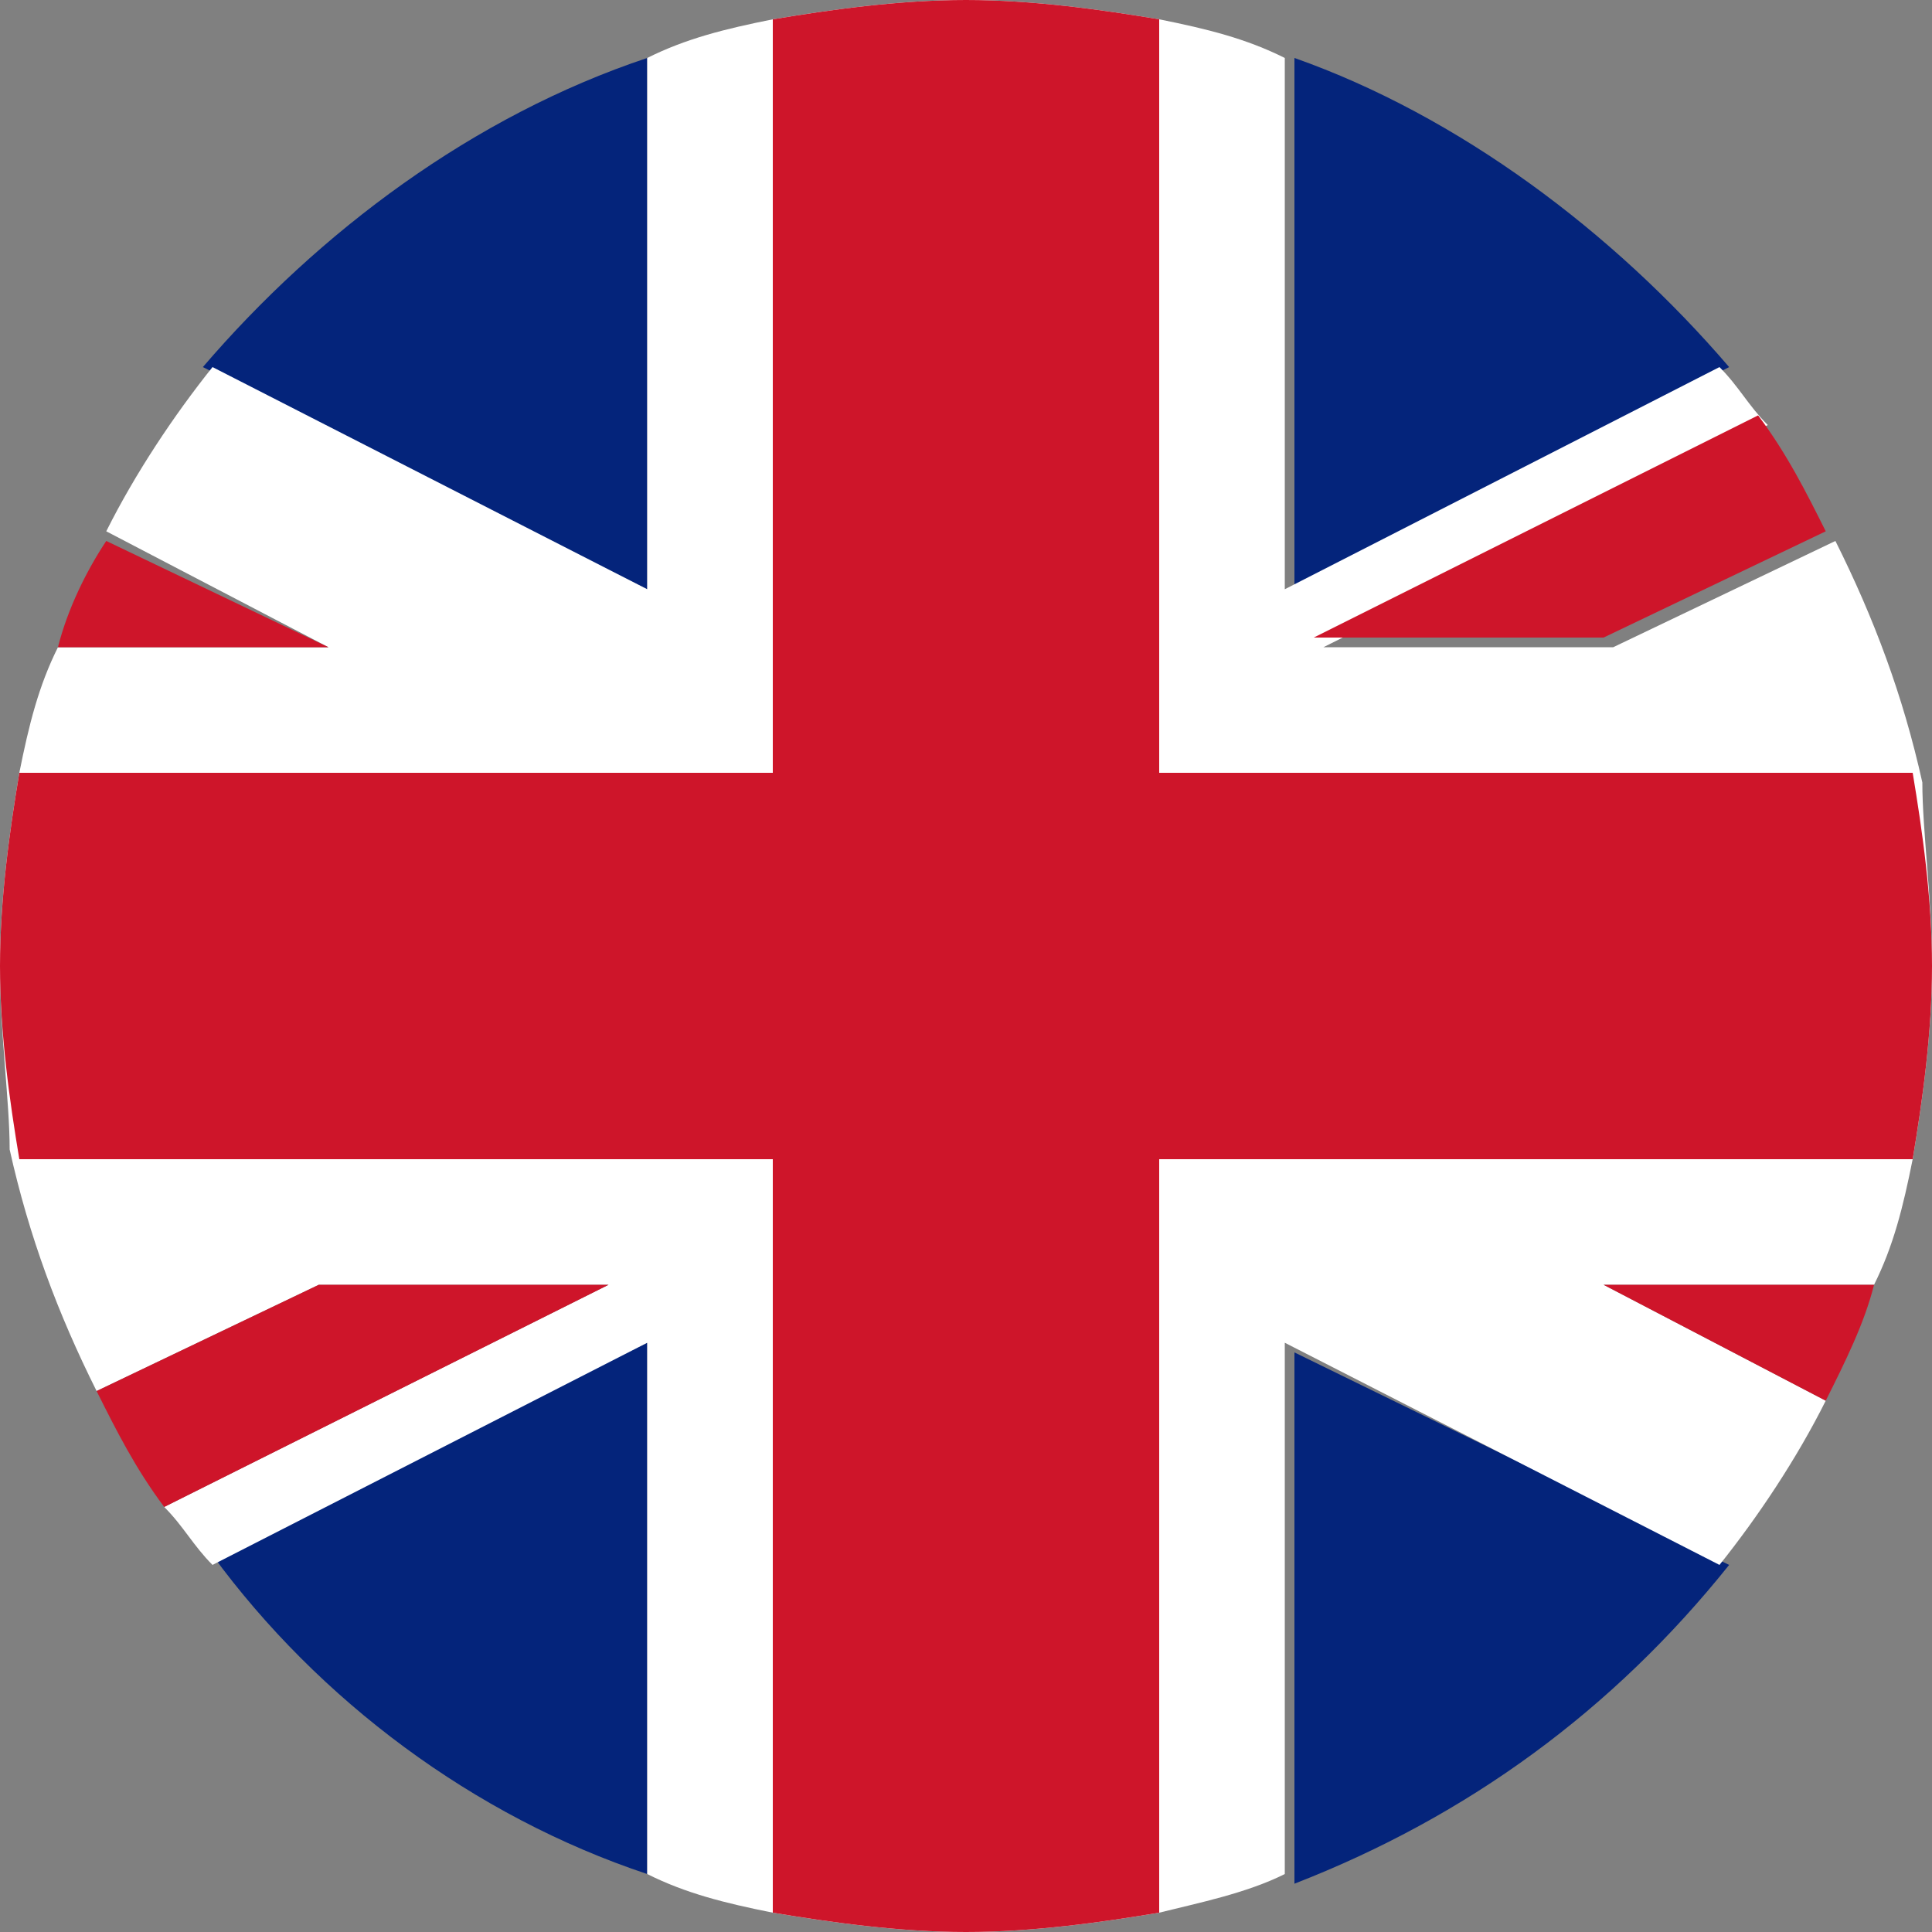
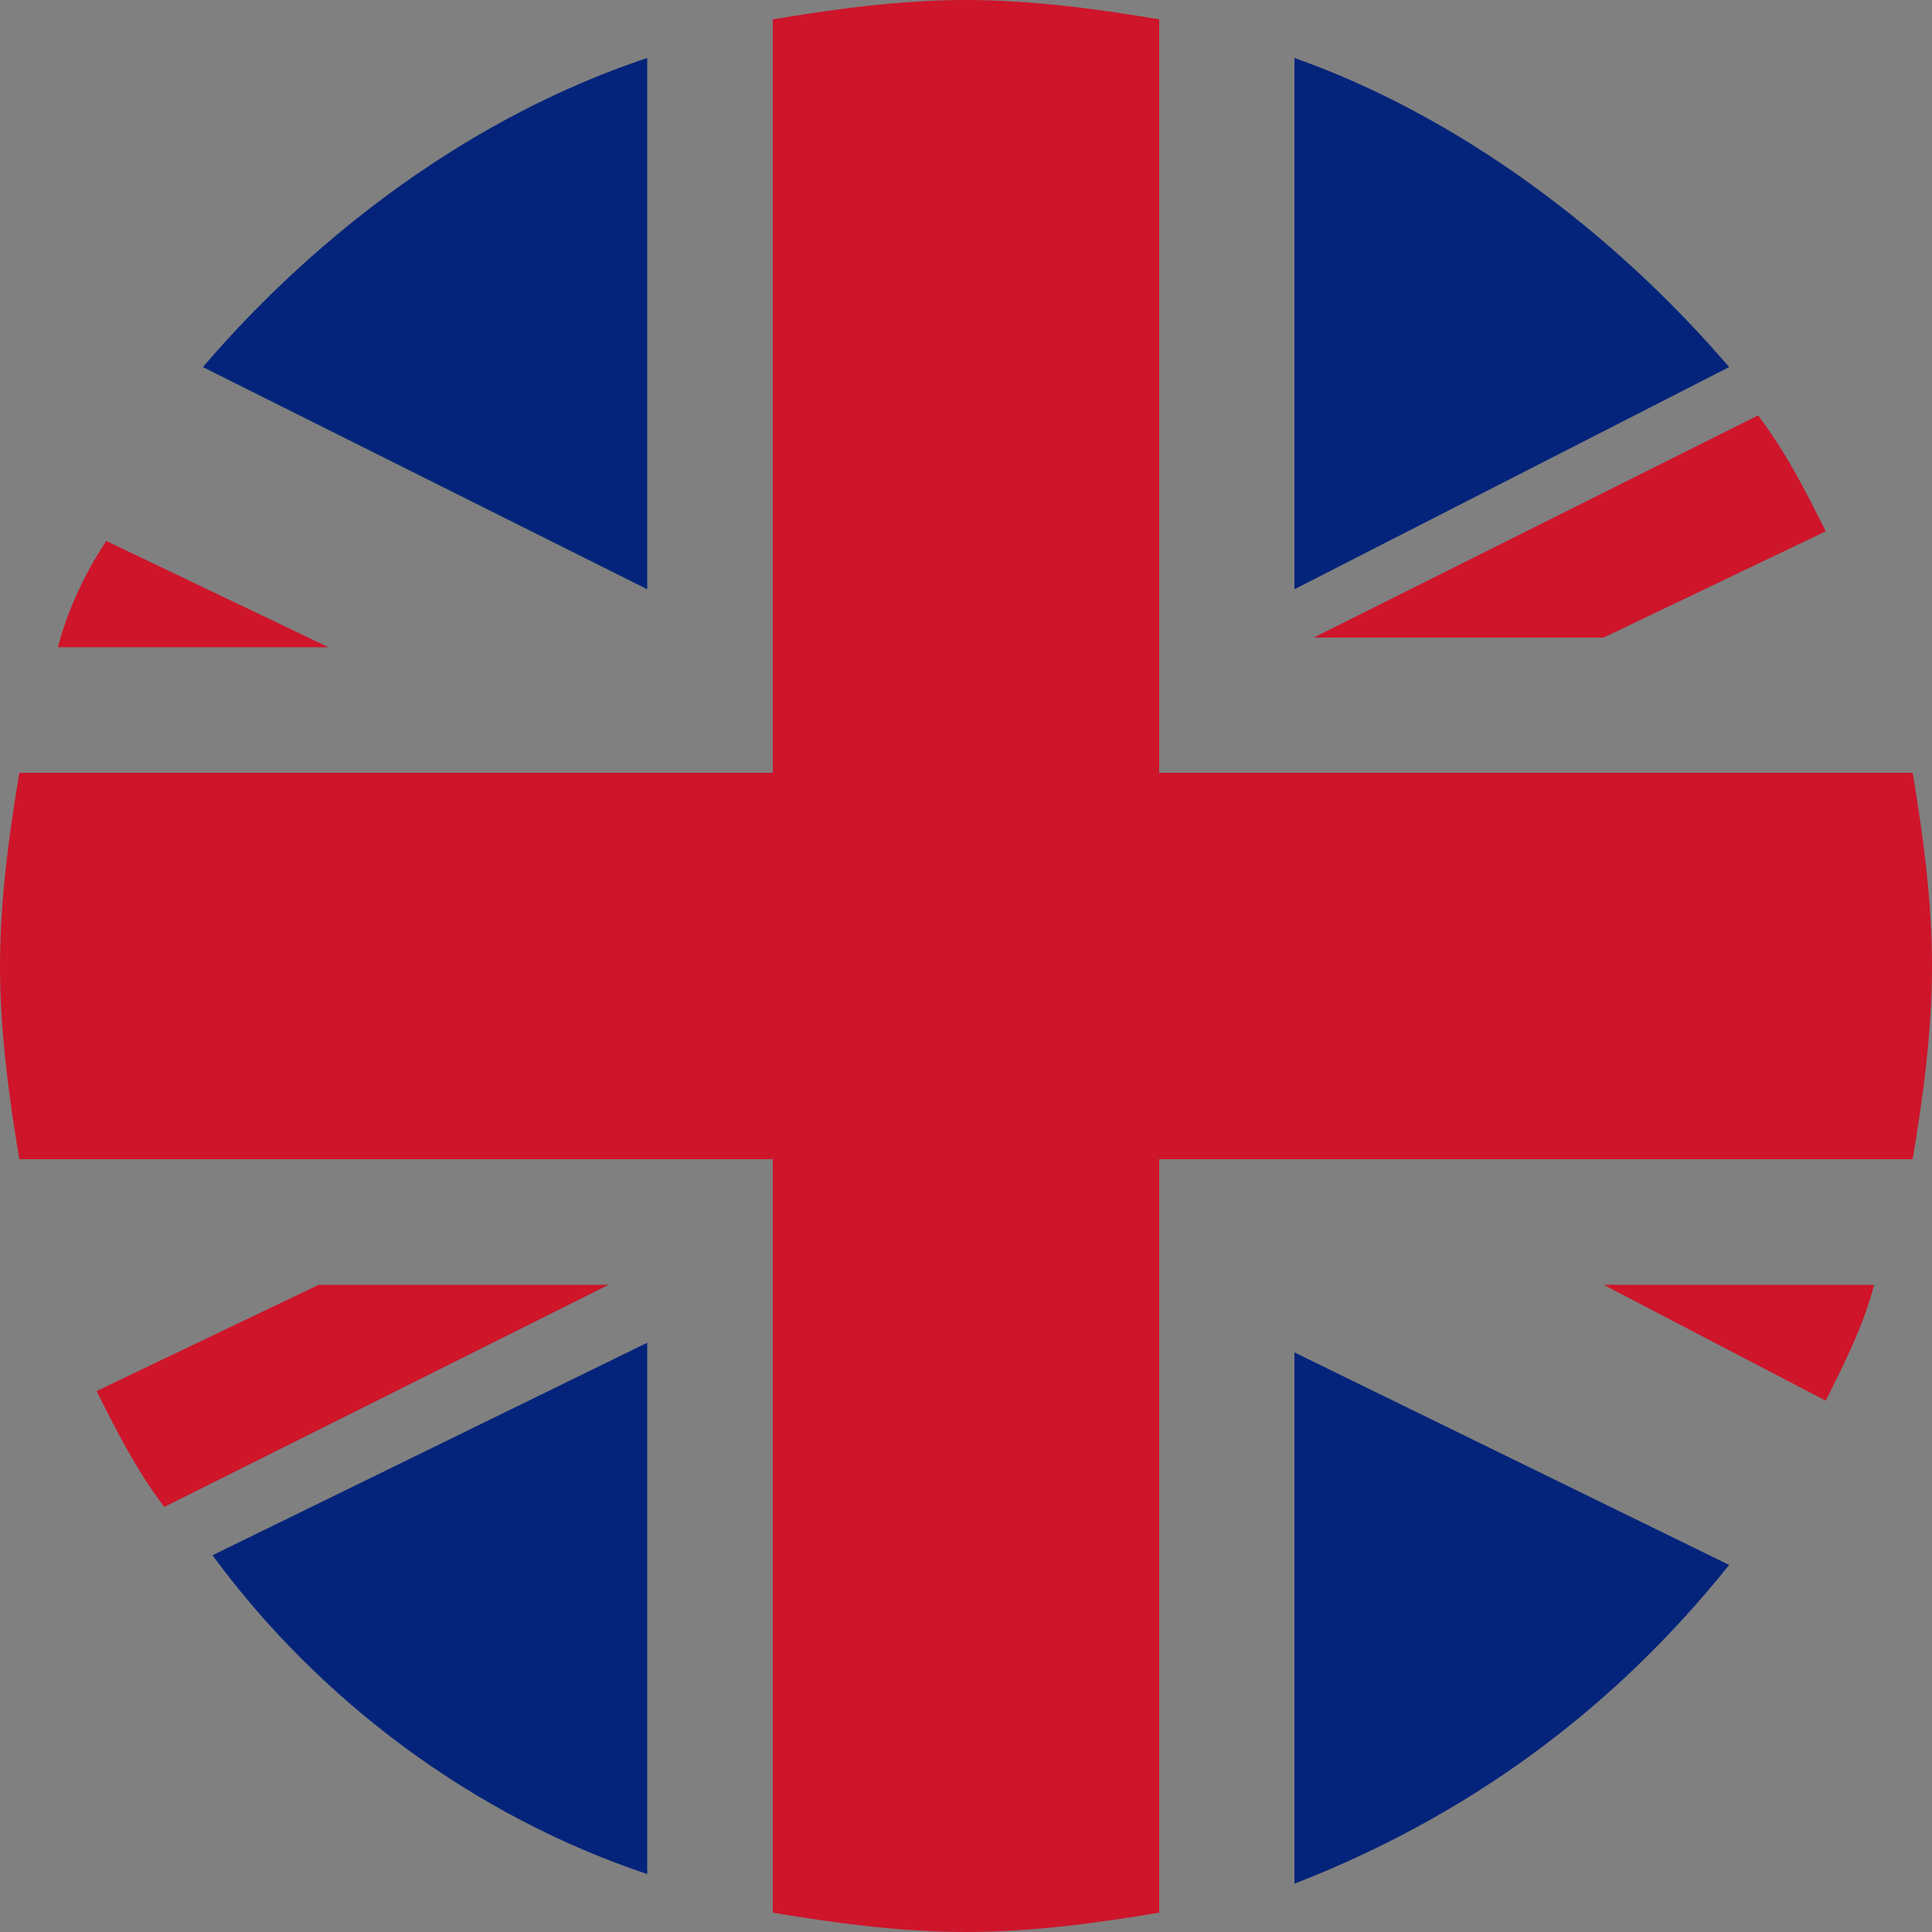
<svg xmlns="http://www.w3.org/2000/svg" version="1.1" id="Camada_1" x="0px" y="0px" viewBox="0 0 20 20" style="enable-background:new 0 0 20 20;" xml:space="preserve">
  <rect x="0" y="0" width="20" height="20" fill="#808080" stroke="none" />
  <style type="text/css">
	.st0{fill:#04247B;}
	.st1{fill:#FFFFFF;}
	.st2{fill:#CE152A;}
</style>
  <g id="XMLID_6562_">
    <path id="XMLID_6572_" class="st0" d="M6.7,0.6v5.5L2.1,3.8C3.3,2.4,4.9,1.2,6.7,0.6z" />
    <path id="XMLID_6571_" class="st0" d="M17.9,3.8l-4.5,2.3V0.6C15.1,1.2,16.7,2.4,17.9,3.8z" />
    <path id="XMLID_6570_" class="st0" d="M6.7,13.9v5.5c-1.8-0.6-3.4-1.8-4.5-3.3L6.7,13.9z" />
    <path id="XMLID_6569_" class="st0" d="M17.9,16.2c-1.2,1.5-2.7,2.6-4.5,3.3v-5.5L17.9,16.2z" />
-     <path id="XMLID_6568_" class="st1" d="M20,10c0,0.7-0.1,1.4-0.2,2c-0.1,0.5-0.2,0.9-0.4,1.3h-2.8l2.3,1.2c-0.3,0.6-0.7,1.2-1.1,1.7   l-4.5-2.3v5.5c-0.4,0.2-0.9,0.3-1.3,0.4c-0.6,0.1-1.3,0.2-2,0.2c-0.7,0-1.4-0.1-2-0.2c-0.5-0.1-0.9-0.2-1.3-0.4v-5.5l-4.5,2.3   C2,16,1.9,15.8,1.7,15.6l4.6-2.3h-3l-2.3,1.1c-0.4-0.8-0.7-1.6-0.9-2.5C0.1,11.4,0,10.7,0,10c0-0.7,0.1-1.4,0.2-2   c0.1-0.5,0.2-0.9,0.4-1.3h2.8L1.1,5.5c0.3-0.6,0.7-1.2,1.1-1.7l4.5,2.3V0.6C7.1,0.4,7.5,0.3,8,0.2C8.6,0.1,9.3,0,10,0   c0.7,0,1.4,0.1,2,0.2c0.5,0.1,0.9,0.2,1.3,0.4v5.5l4.5-2.3C18,4,18.1,4.2,18.3,4.4l-4.6,2.3h3l2.3-1.1c0.4,0.8,0.7,1.6,0.9,2.5   C19.9,8.6,20,9.3,20,10z" />
    <path id="XMLID_6567_" class="st2" d="M3.4,6.7H0.6c0.1-0.4,0.3-0.8,0.5-1.1L3.4,6.7z" />
    <path id="XMLID_6566_" class="st2" d="M19.4,13.3c-0.1,0.4-0.3,0.8-0.5,1.2l-2.3-1.2H19.4z" />
    <path id="XMLID_6565_" class="st2" d="M18.9,5.5l-2.3,1.1h-3l4.6-2.3C18.5,4.7,18.7,5.1,18.9,5.5z" />
    <path id="XMLID_6564_" class="st2" d="M6.3,13.3l-4.6,2.3c-0.3-0.4-0.5-0.8-0.7-1.2l2.3-1.1H6.3z" />
    <path id="XMLID_6563_" class="st2" d="M20,10c0,0.7-0.1,1.4-0.2,2H12v7.8c-0.6,0.1-1.3,0.2-2,0.2c-0.7,0-1.4-0.1-2-0.2V12H0.2   C0.1,11.4,0,10.7,0,10c0-0.7,0.1-1.4,0.2-2H8V0.2C8.6,0.1,9.3,0,10,0c0.7,0,1.4,0.1,2,0.2V8h7.8C19.9,8.6,20,9.3,20,10z" />
  </g>
</svg>